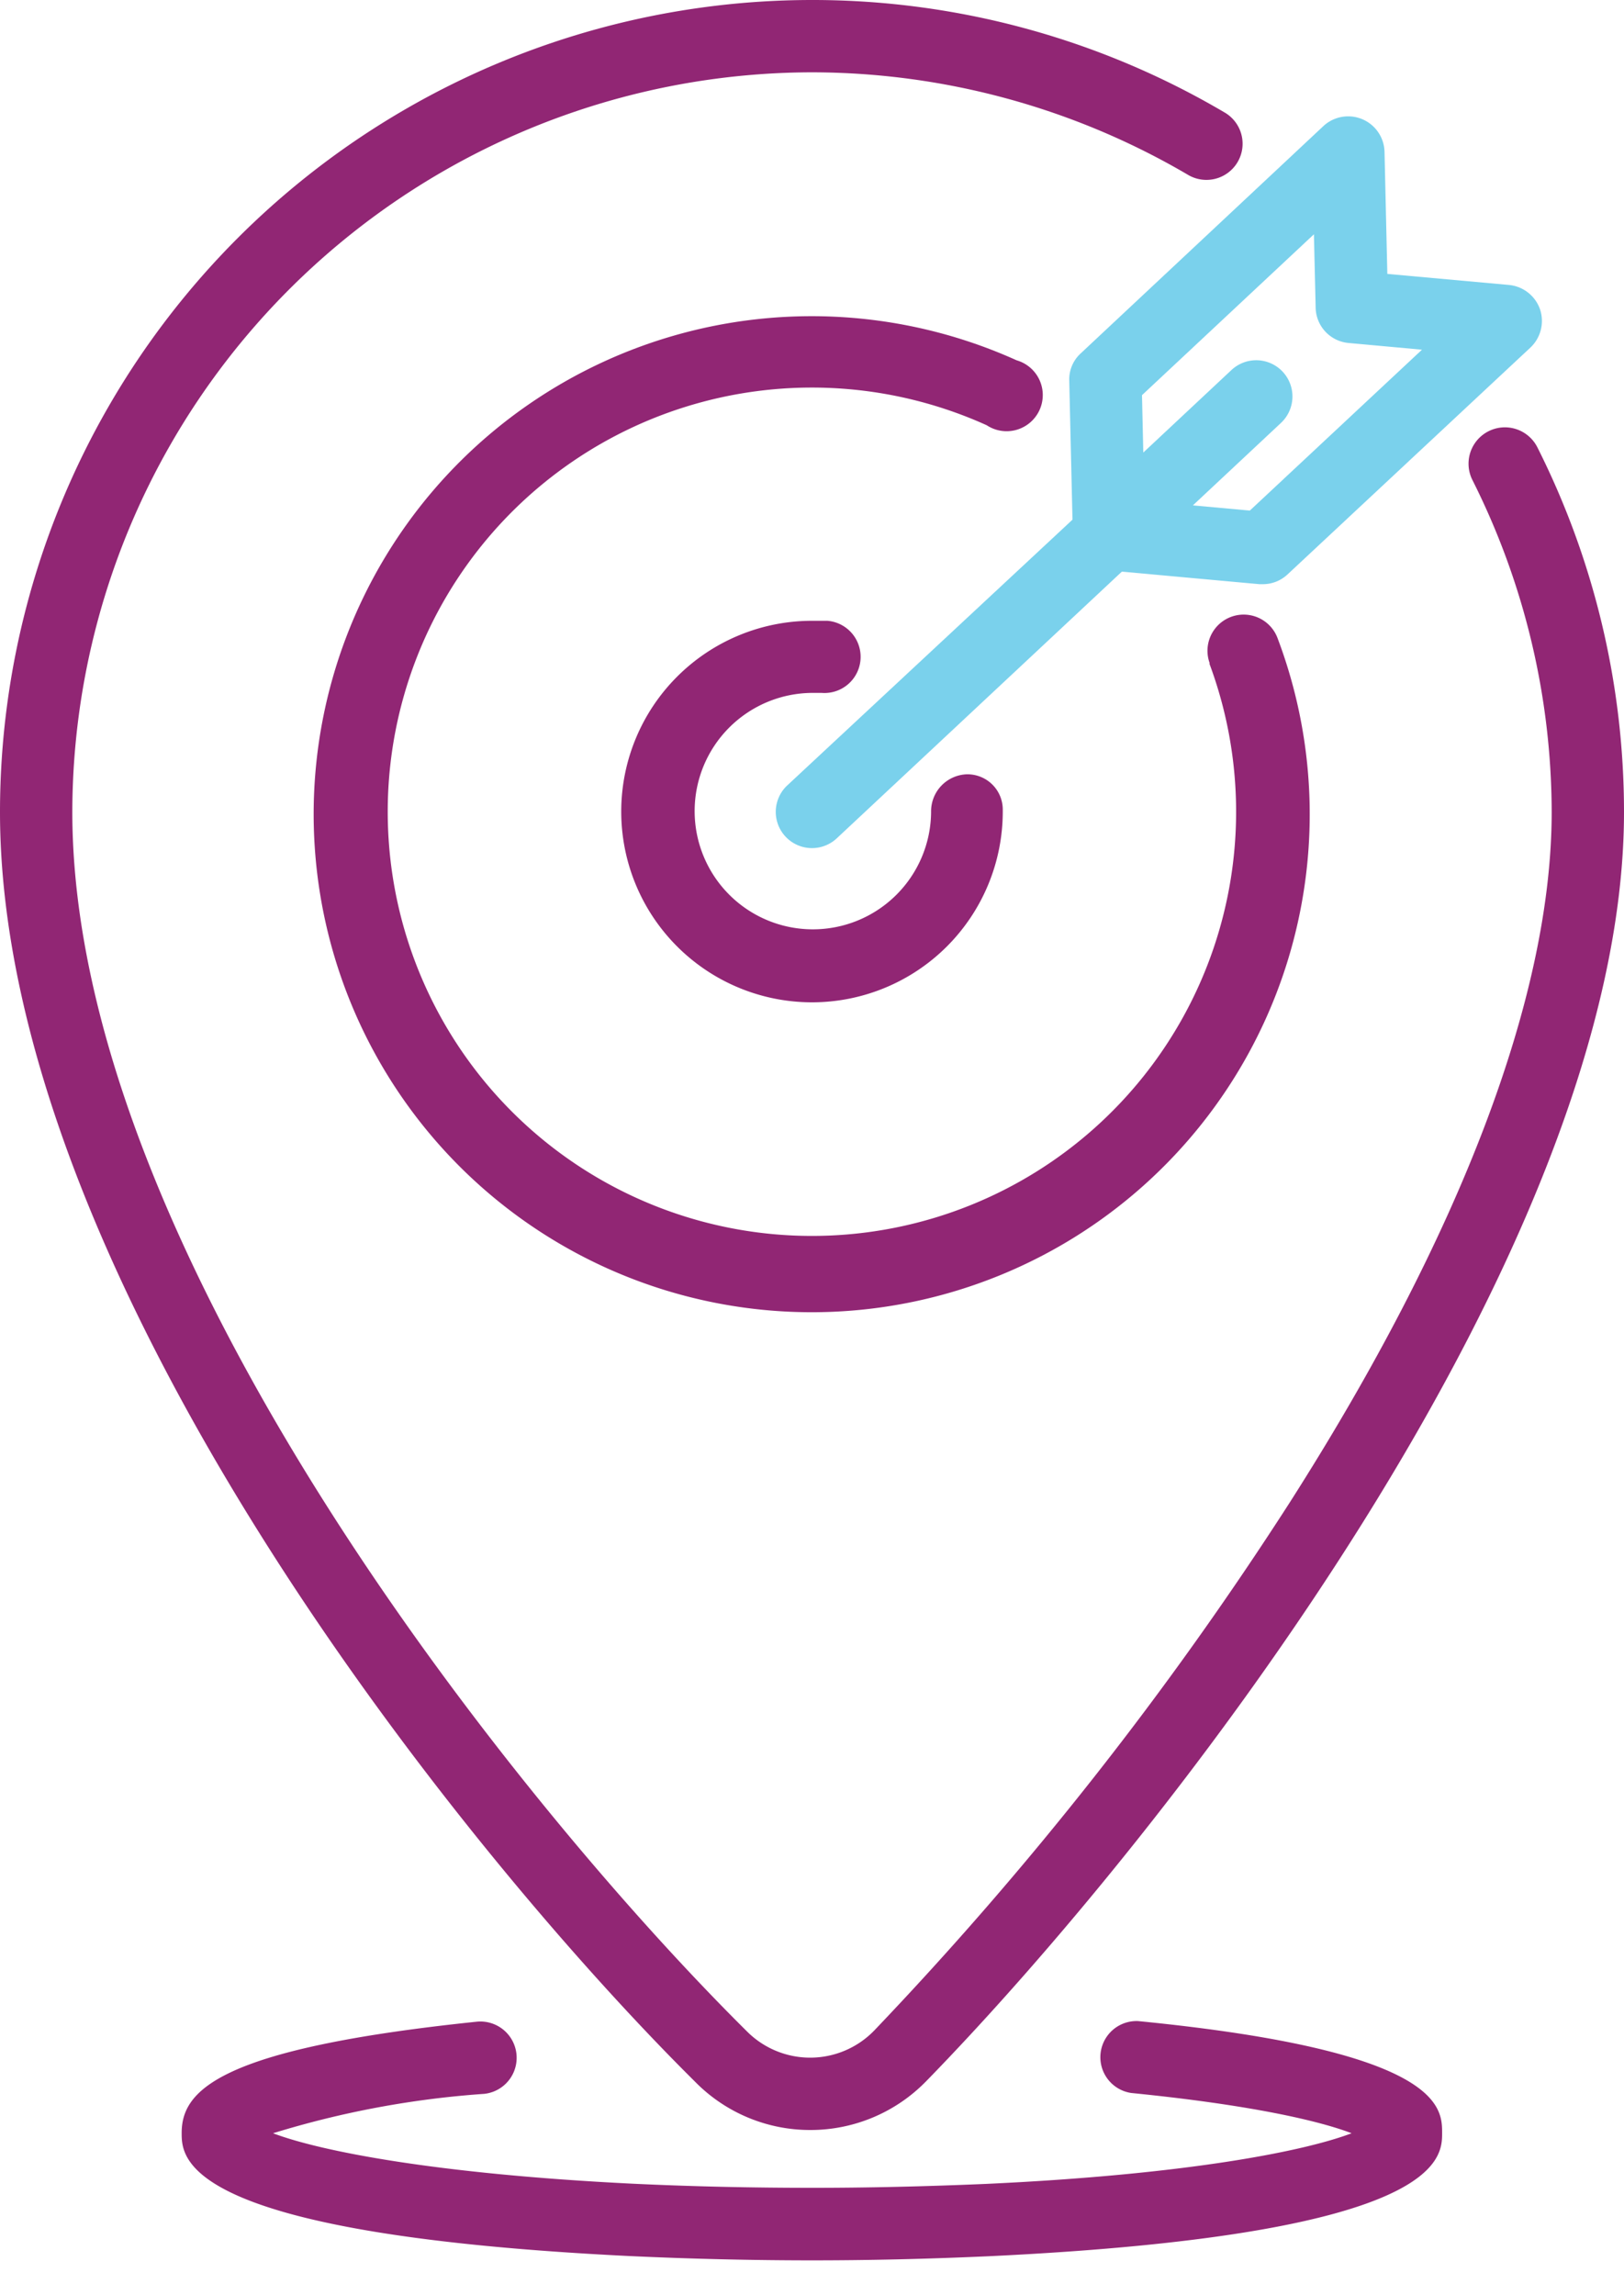
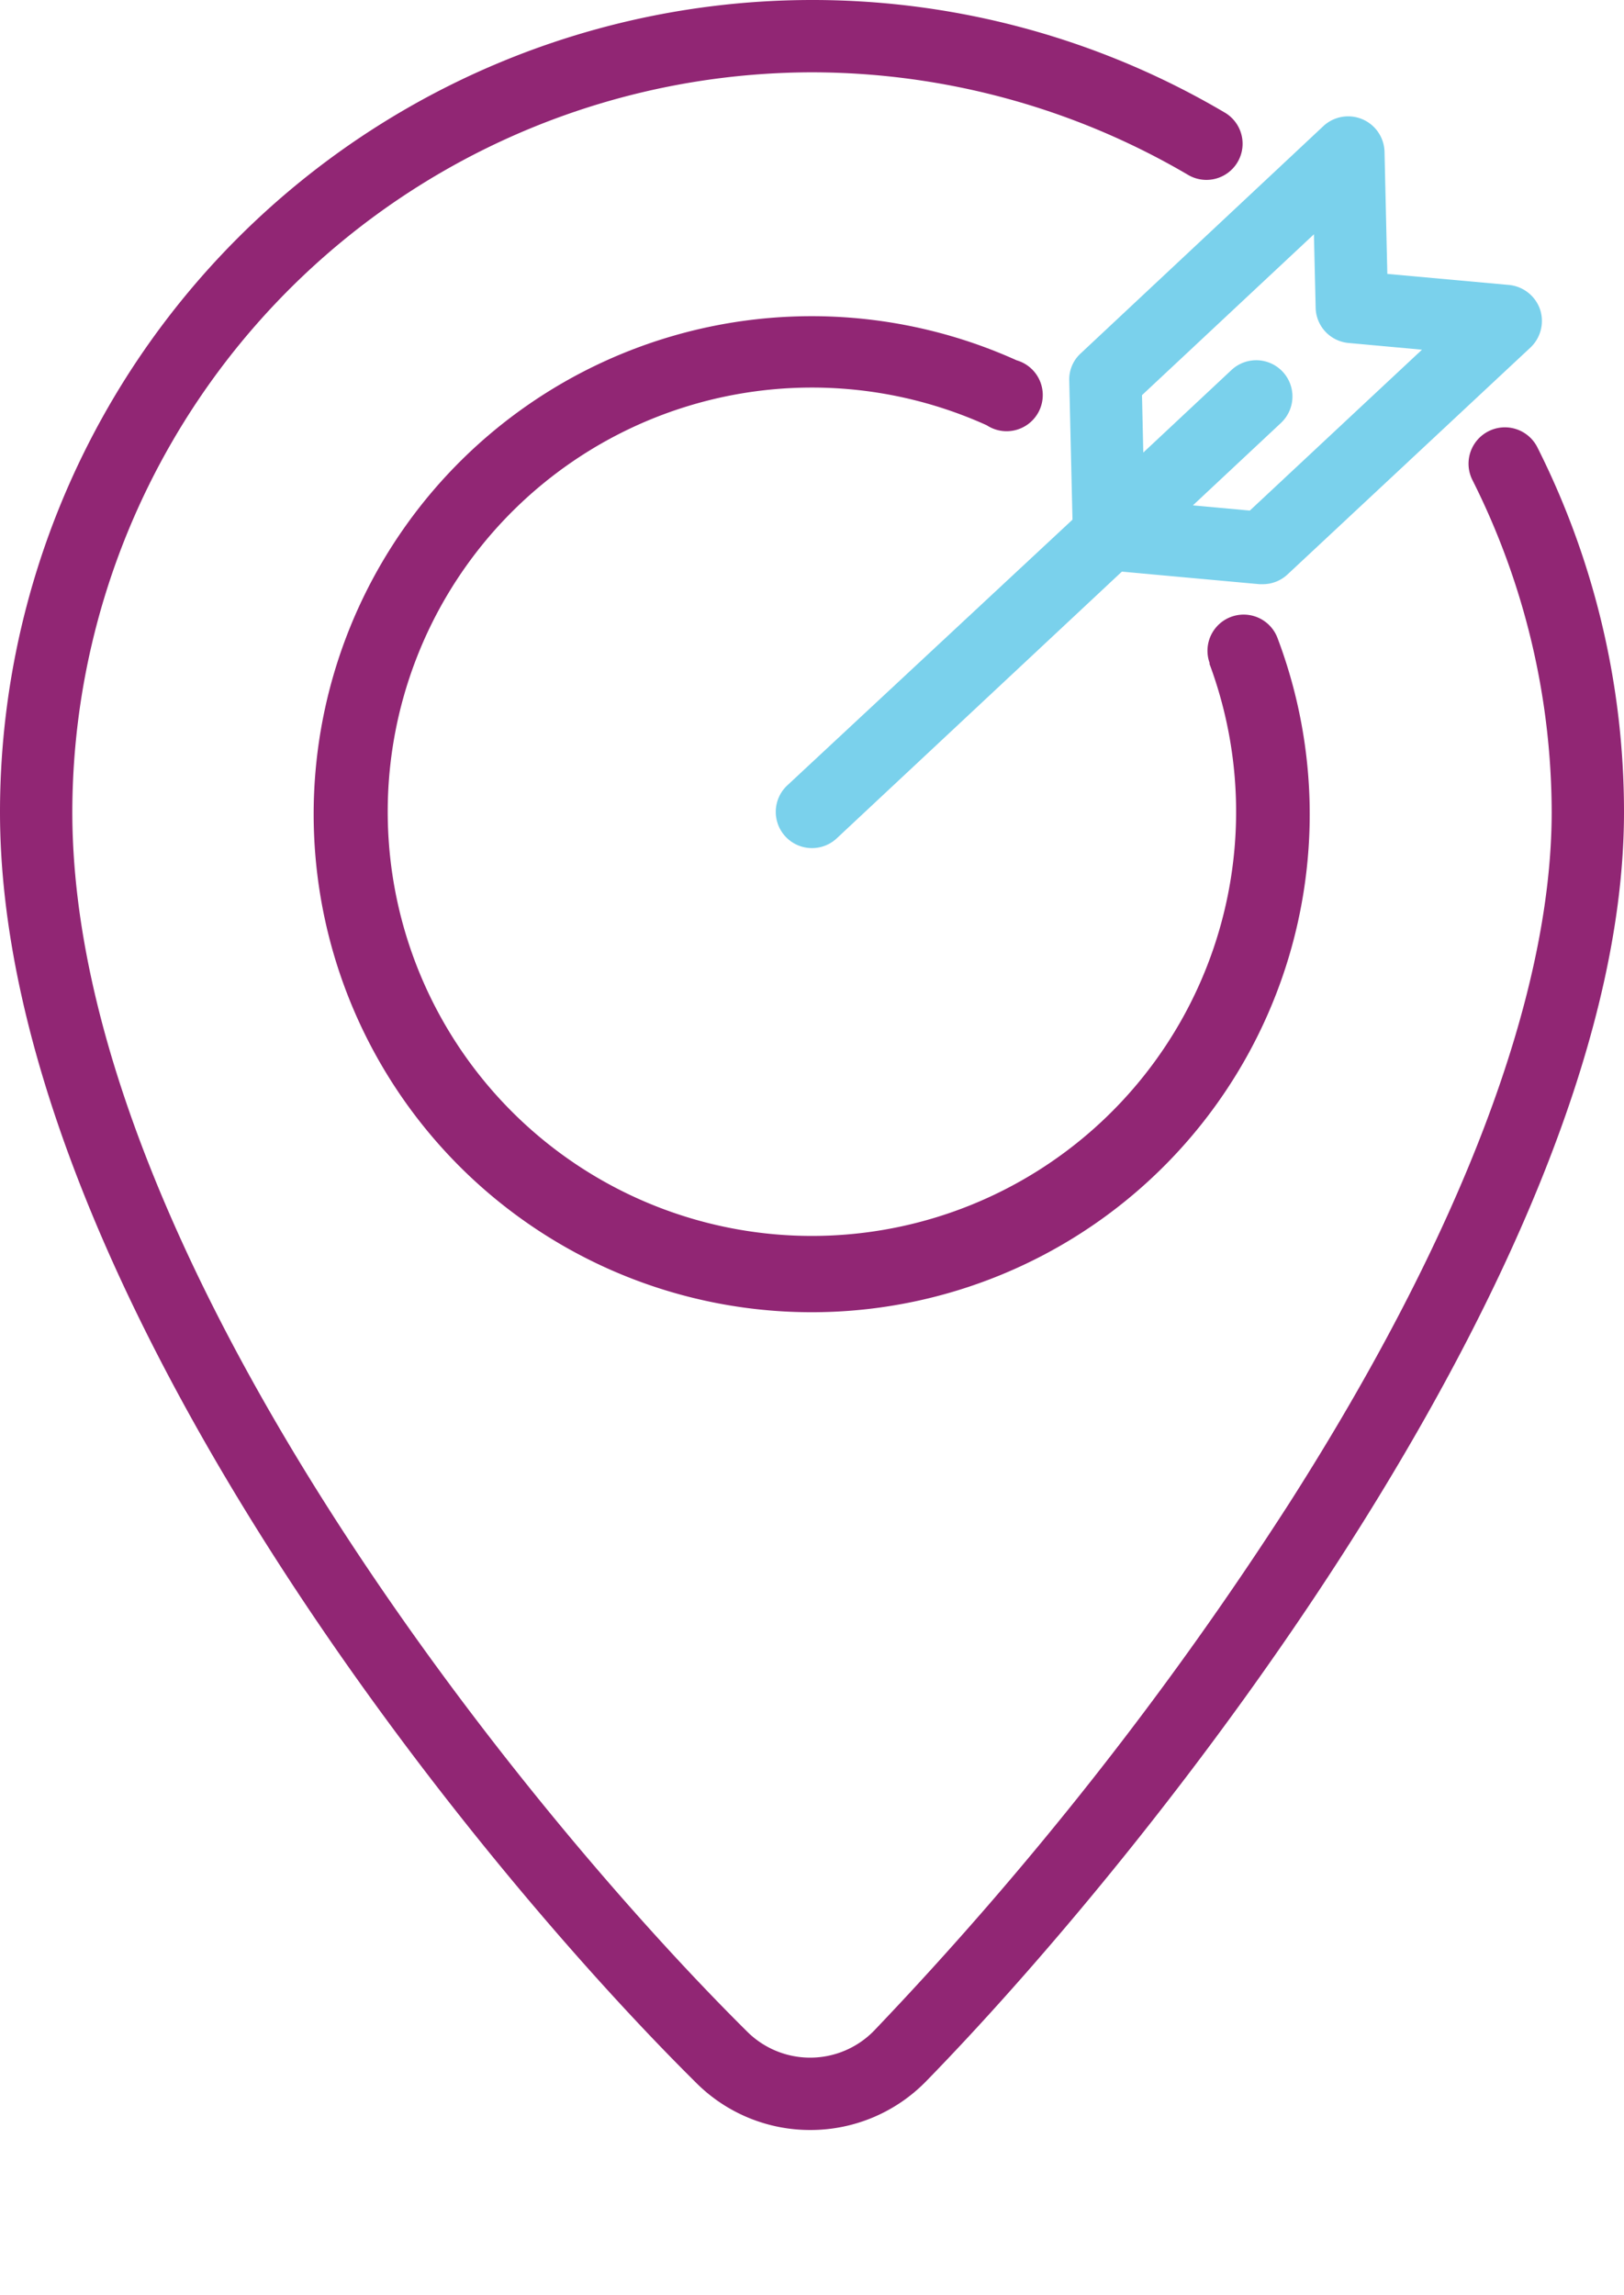
<svg xmlns="http://www.w3.org/2000/svg" id="Ebene_1" data-name="Ebene 1" viewBox="0 0 75 106">
  <defs>
    <style>.cls-1{fill:#7ad1ec;}.cls-2{fill:#912674;}</style>
  </defs>
  <g id="Gruppe_516" data-name="Gruppe 516">
    <path class="cls-1" d="M71.12,14.28a1.69,1.69,0,0,0-1.43-1.12l-5.62-.51L63.94,7a1.68,1.68,0,0,0-2.82-1.18L49.91,16.32a1.63,1.63,0,0,0-.53,1.26L49.53,24,36.36,36.27a1.67,1.67,0,1,0,2.28,2.45L51.81,26.4l6.36.58h.15a1.67,1.67,0,0,0,1.14-.45L70.68,16.05A1.69,1.69,0,0,0,71.12,14.28Zm-13.4,9.3-2.63-.24,4.07-3.81a1.67,1.67,0,1,0-2.29-2.44L52.8,20.9l-.06-2.65,7.94-7.43.08,3.4a1.67,1.67,0,0,0,1.52,1.62l3.39.31Z" />
-     <path class="cls-2" d="M37.5,32h.44a1.67,1.67,0,0,0,.27-3.33c-.23,0-.47,0-.71,0a8.81,8.81,0,1,0,8.81,8.81v-.09a1.63,1.63,0,0,0-1.67-1.63A1.71,1.71,0,0,0,43,37.5,5.46,5.46,0,1,1,37.5,32Z" />
    <path class="cls-2" d="M55.85,30.64a19.59,19.59,0,1,1-10.28-11,1.67,1.67,0,1,0,1.38-3A23,23,0,1,0,59,29.47a1.67,1.67,0,0,0-3.13,1.17Z" />
    <path class="cls-2" d="M37.42,98.37a7.46,7.46,0,0,0,5.34-2.24C53.91,84.7,75,57.73,75,37.5a37.45,37.45,0,0,0-4-16.84,1.67,1.67,0,1,0-3,1.51A34.26,34.26,0,0,1,71.66,37.5c0,8.47-4.19,19.5-12.11,31.91A162.73,162.73,0,0,1,40.36,93.79a4.12,4.12,0,0,1-5.83.06C23.75,83.17,3.34,57.66,3.34,37.5A34.21,34.21,0,0,1,37.51,3.34h0A34.37,34.37,0,0,1,54.84,8.06a1.67,1.67,0,1,0,1.69-2.88A37.47,37.47,0,0,0,37.52,0h0A37.51,37.51,0,0,0,0,37.5C0,58.76,21.05,85.21,32.22,96.26A7.44,7.44,0,0,0,37.42,98.37Z" />
-     <path class="cls-2" d="M52.56,93.34a1.67,1.67,0,0,0-.32,3.32c5.61.56,8.72,1.3,10.18,1.86-2.18.83-7.6,1.91-16.9,2.34-2.85.12-5.47.18-8,.18-2.77,0-5.56-.06-8.3-.19-9.12-.45-14.45-1.51-16.61-2.33a43.17,43.17,0,0,1,9.76-1.82A1.67,1.67,0,1,0,22,93.37c-12,1.25-13.61,3.21-13.61,5.14,0,1.16,0,4.66,20.65,5.68,2.79.13,5.64.2,8.46.2,2.59,0,5.25-.06,8.16-.19,20.94-1,20.94-4.52,20.94-5.69S66.61,94.72,52.56,93.34Z" />
  </g>
</svg>